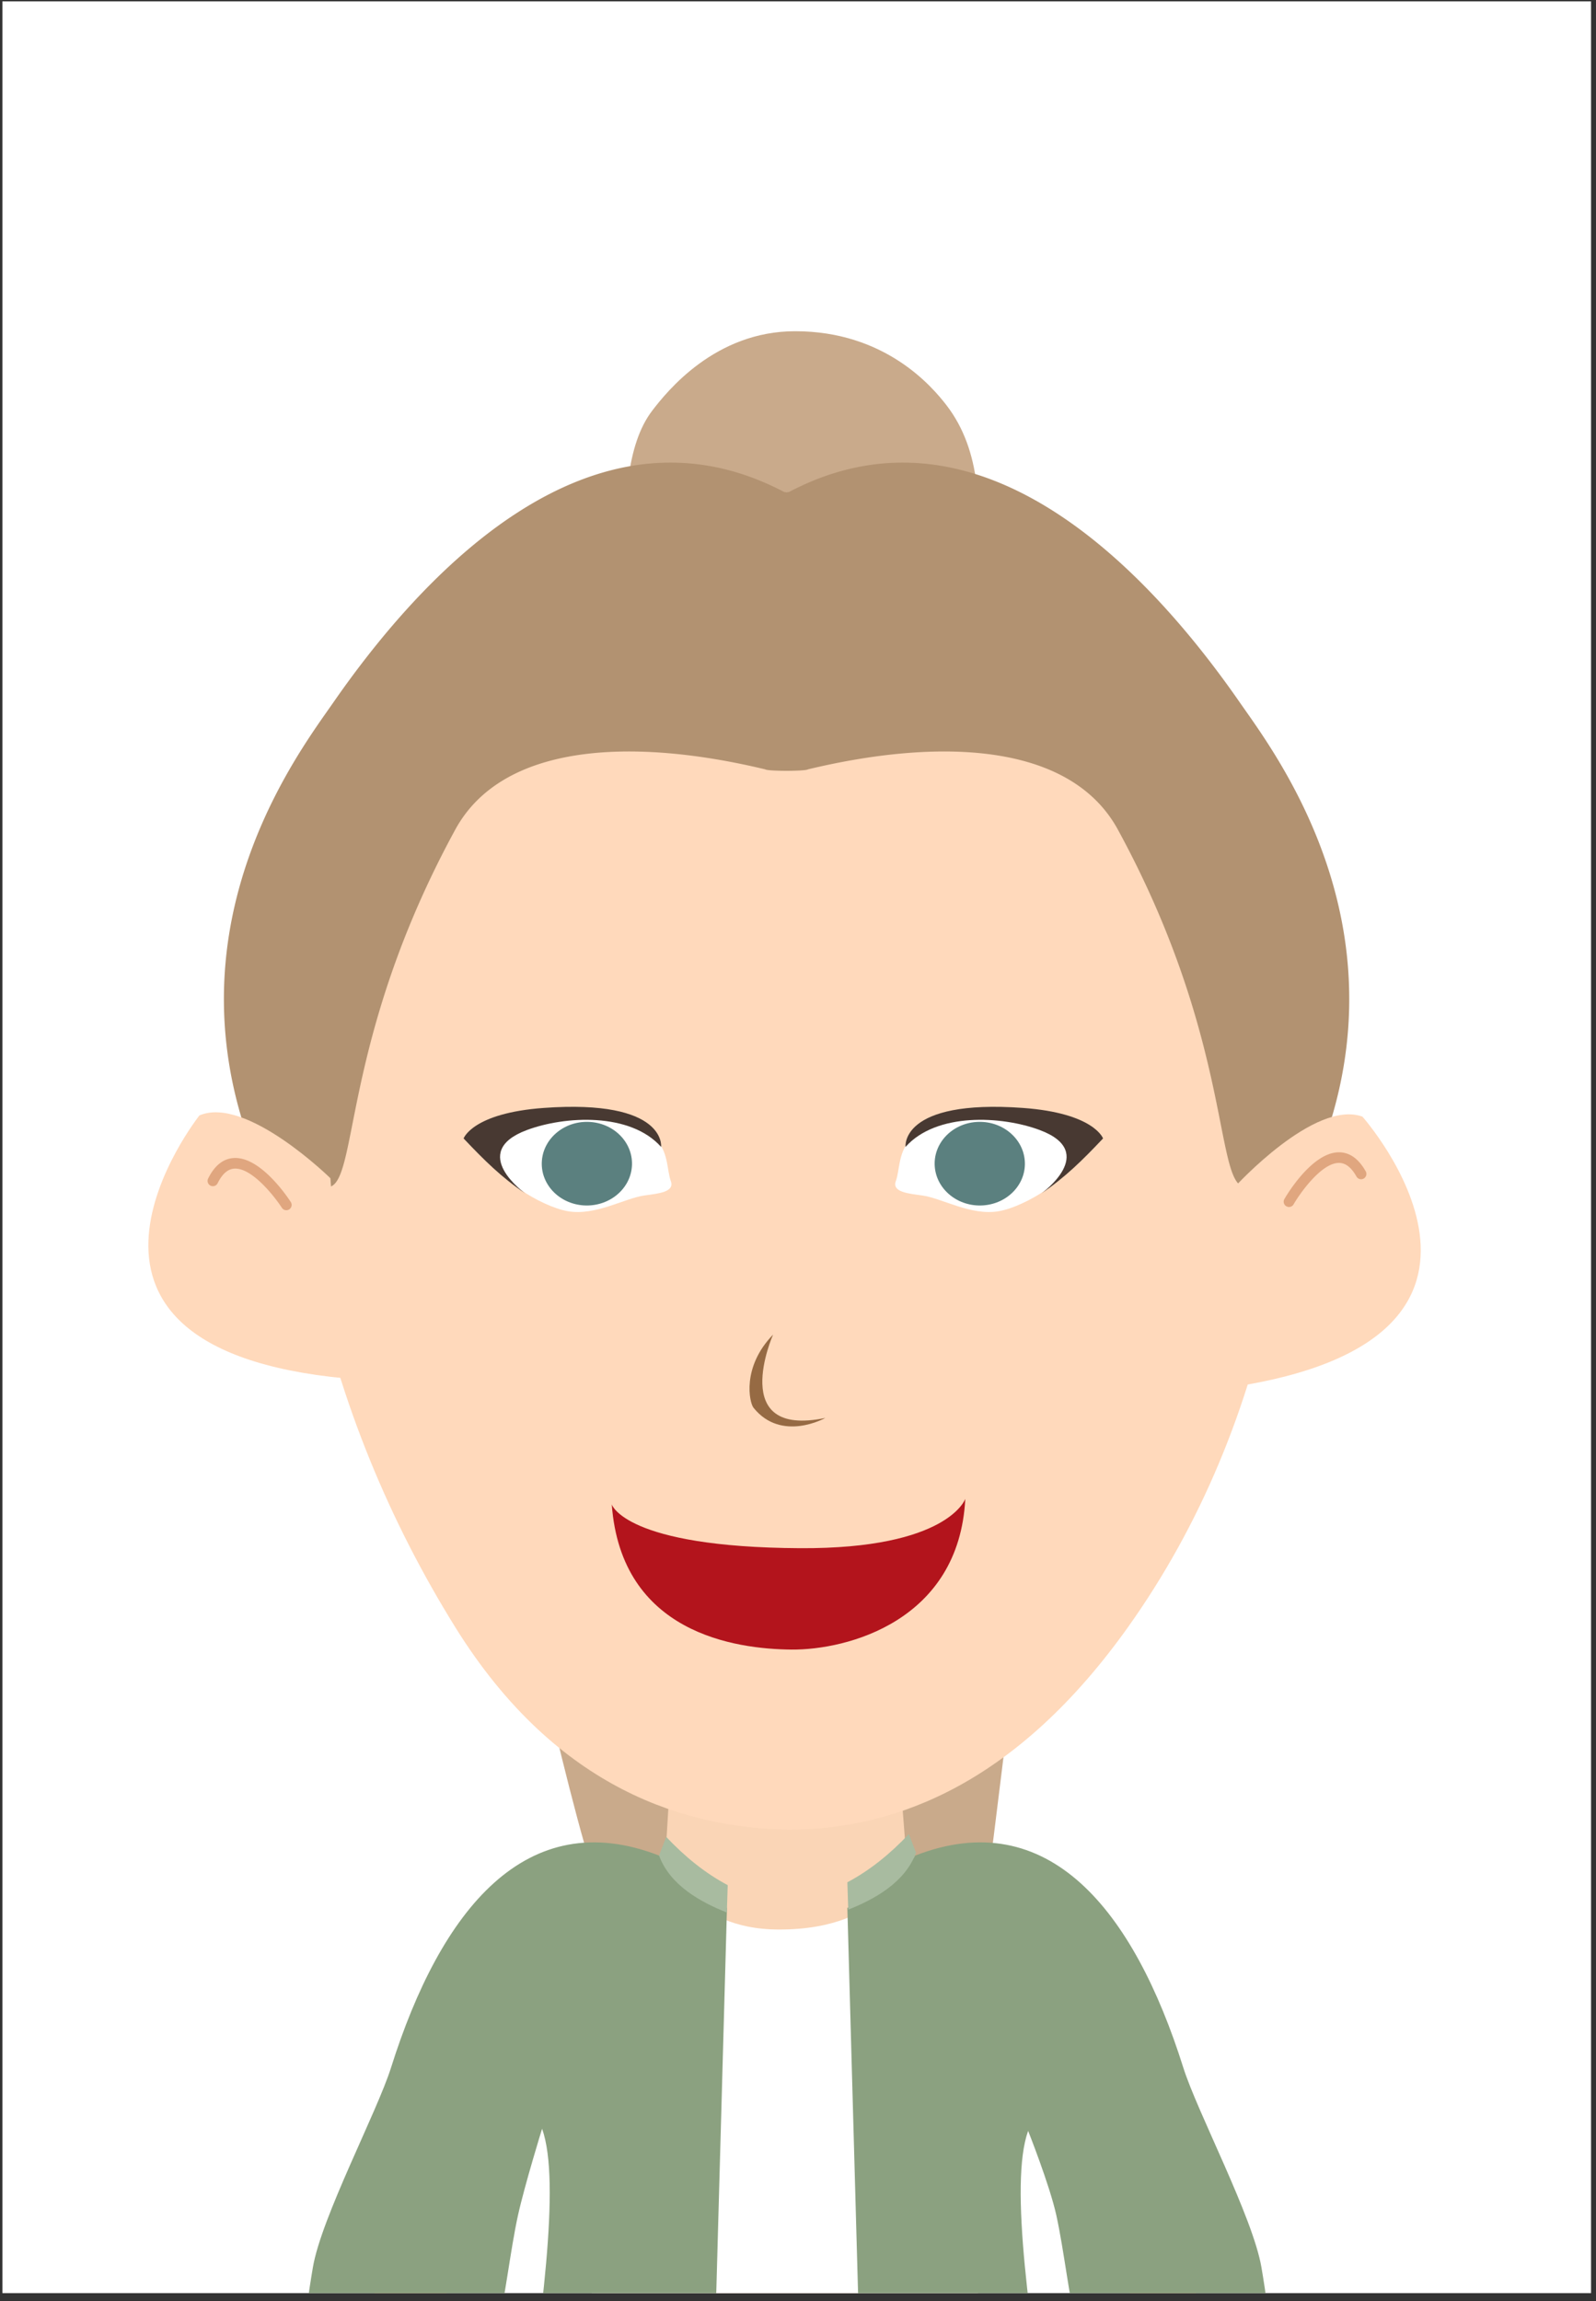
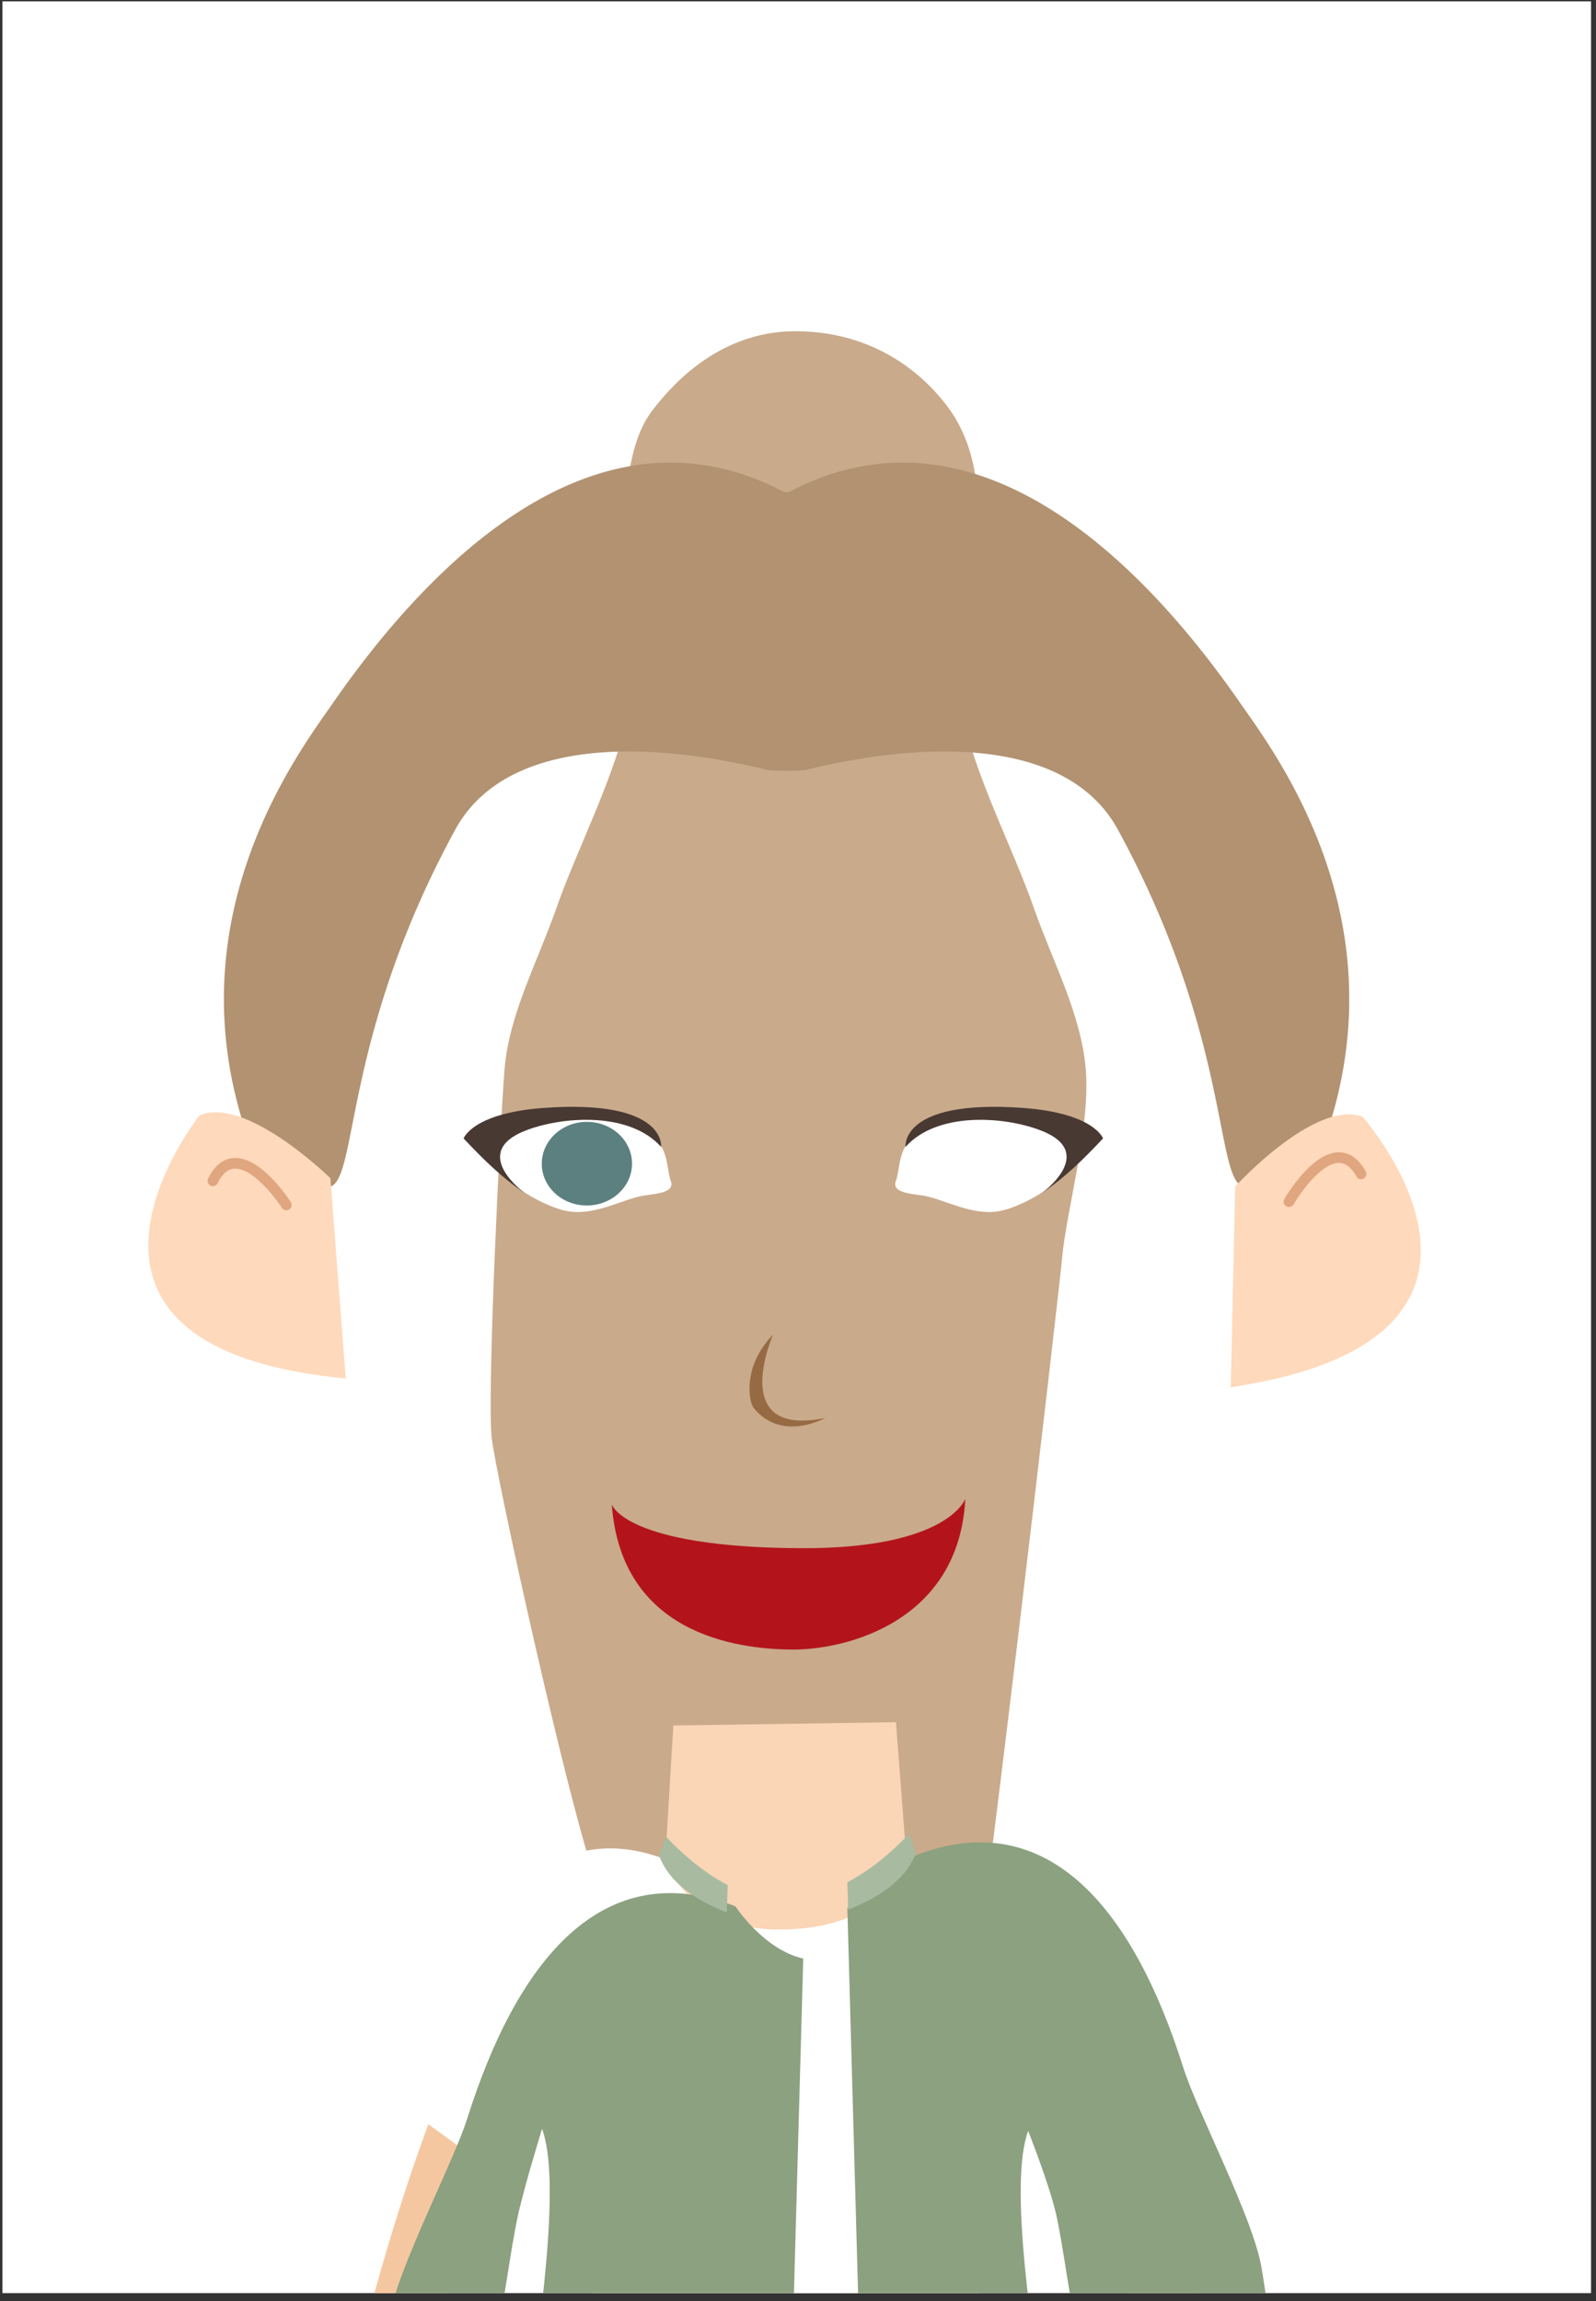
<svg xmlns="http://www.w3.org/2000/svg" xml:space="preserve" style="fill-rule:evenodd;clip-rule:evenodd;stroke-linejoin:round;stroke-miterlimit:2" viewBox="0 0 179 258">
  <rect x="0" y="0" width="179" height="258" fill="#333333" stroke="none" />
  <path id="selection-card-andreas" d="M.27.155h178.175v256.937H.27z" style="fill:#fff" />
  <clipPath id="_clip1">
    <path id="selection-card-andreas1" d="M.27.155h178.175v256.937H.27z" />
  </clipPath>
  <g clip-path="url(#_clip1)">
    <g id="katinka">
      <path d="M70.296 80.744c1.886-7.853-3.044-27.038 2.871-34.726 1.655-2.151 7.036-8.884 16.013-8.884 10.061 0 15.326 6.156 16.98 8.307 7.872 10.232.018 27.45 1.904 35.303 1.722 7.167 5.609 14.539 7.894 21.069 2.103 6.007 5.323 11.922 5.818 18.106.525 6.558-2.195 15.812-2.67 21.239-.33 3.767-9.084 78.944-10.912 88.689-1.566 8.351-7.79 16.475-7.79 16.475.407-2.452-2.693-16.736-7.836-18.241-1.167-.341-4.848 8.089-4.253 8.97-1.375-.952-2.437-2.514-3.336-4.392-1.185-2.029-2.652 14.898-.917 17.87 0 0-5.969-10.443-8.305-15.825-2.862-6.593-7.007-18.857-8.867-23.735-2.935-7.695-11.432-46.169-11.762-49.936-.475-5.427.931-34.556 1.456-41.114.495-6.184 3.716-12.099 5.818-18.106 2.286-6.53 6.173-13.902 7.894-21.069Z" style="fill:#c9aa8b" />
      <path d="m100.485 193.082 1.182 15.381h9.999l-11.181 12.714s-11.932 7.963-24.966 0l-10.824-12.714h9.919l.905-15.01 24.966-.371Z" style="fill:#fad5b6;fill-rule:nonzero" />
      <path d="M75.519 221.177c.393.138-22.956 8.601-31.747 61.479l-7.365-1.69s9.717-54.263 28.288-72.503l10.824 12.714Zm24.966 0s24.81 7.951 31.747 61.479l7.364-1.69s-9.359-54.263-27.93-72.503l-11.181 12.714Z" style="fill:#f5c7a1;fill-rule:nonzero" />
      <path d="M112.572 216.328H64.679c1.726 25.537 3.89 51.075.846 76.612l47.047-2.731c-5.193-23.958-2.185-48.973 0-73.881Z" style="fill:#ffd9bb" />
      <path id="Oberteil" d="M74.614 208.463s2.358 7.865 12.774 7.865c12.434 0 14.279-7.865 14.279-7.865 16.154-5.491 22.344 7.909 27.858 22.589l-11.399 12.438-3.743-6.89c-4.584 10.561-6.801 26.038-2.475 36.317l-46.573 1.714c3.579-11.797.209-25.024-4.111-37.103l-3.958 7.33-13.114-9.525c8.308-23.254 18.555-31.489 30.462-26.87Z" style="fill:#fff" />
      <g id="Jacke">
-         <path id="Oberteil1" d="m78.81 311.841-21.485-.087c-5.904-10.05 7.792-61.015 3.473-73.094 0 0-1.949 6.308-2.696 9.676-.87 3.926-1.49 9.701-2.525 13.881-.975 3.935-6.285 10.412-6.285 10.412s.334 3.904-.195 5.043c-.488 1.051-2.979 1.791-2.979 1.791l-8.554-5.688c.061-2.071-2.704-1.281-3.024-2.823-.989-4.78-.544-10.345.555-16.766.965-5.63 7.193-17.399 8.76-22.371 5.578-17.703 15.16-29.573 30.075-23.775 0 0 3.153 4.856 7.604 5.854l-2.724 97.947Z" style="fill:#8ba180" />
+         <path id="Oberteil1" d="m78.81 311.841-21.485-.087c-5.904-10.05 7.792-61.015 3.473-73.094 0 0-1.949 6.308-2.696 9.676-.87 3.926-1.49 9.701-2.525 13.881-.975 3.935-6.285 10.412-6.285 10.412s.334 3.904-.195 5.043c-.488 1.051-2.979 1.791-2.979 1.791c.061-2.071-2.704-1.281-3.024-2.823-.989-4.78-.544-10.345.555-16.766.965-5.63 7.193-17.399 8.76-22.371 5.578-17.703 15.16-29.573 30.075-23.775 0 0 3.153 4.856 7.604 5.854l-2.724 97.947Z" style="fill:#8ba180" />
        <path id="Oberteil2" d="m97.76 311.841 21.484-.087c5.905-10.05-8.253-60.775-3.934-72.854 0 0 2.411 6.068 3.157 9.436.87 3.926 1.491 9.701 2.526 13.881.974 3.935 6.285 10.412 6.285 10.412s-.334 3.904.195 5.043c.488 1.051 2.979 1.791 2.979 1.791l8.554-5.688c-.062-2.071 2.704-1.281 3.023-2.823.99-4.78.545-10.345-.555-16.766-.964-5.63-7.193-17.399-8.759-22.371-5.578-17.703-15.161-29.573-30.076-23.775 0 0-3.152 4.856-7.604 5.854l2.725 97.947Z" style="fill:#8ba180" />
        <path d="M74.719 205.943c2.102 2.225 4.38 4.075 6.899 5.409l-.099 3.069c-2.905-1.154-6.355-3.021-7.604-6.386l.804-2.092Zm27.216-.32c-2.103 2.225-4.381 4.075-6.9 5.409l.099 3.069c2.906-1.153 6.356-3.021 7.604-6.386l-.803-2.092Z" style="fill:#a8bba0" />
      </g>
-       <path d="M88.448 205.133c-.208 0 .208.004 0 0-11.081-.183-25.879-4.166-37.406-22.729-14.618-23.539-22.253-52.904-16.917-87.802L88.42 73.91h.728l54.296 20.692c5.336 34.898-.846 65.23-16.917 87.802-12.306 17.284-25.789 22.729-38.079 22.729Z" style="fill:#ffd9bb" />
      <path d="M92.568 158.969s-4.914 2.779-8.06-1.143c-.458-.571-1.351-4.541 2.197-8.198 0 0-5.16 11.649 5.863 9.341Z" style="fill:#966a43;fill-rule:nonzero" />
      <path d="M100.472 132.42c.878-2.421-.732-7.043 11.272-7.537 4.769-.196 8.642 2.924 8.688 4.913.046 1.99-5.306 5.462-8.415 5.999-3.109.538-6.367-1.462-8.592-1.767-1.564-.215-3.4-.377-2.953-1.608Z" style="fill:#fff" />
-       <path d="M104.841 130.821c.218 2.584 2.652 4.514 5.439 4.319 2.785-.199 4.869-2.45 4.652-5.034-.217-2.582-2.652-4.514-5.436-4.317-2.79.2-4.869 2.45-4.655 5.032" style="fill:#5b807f;fill-rule:nonzero" />
      <path d="M101.562 128.586s-.65-5.371 13.165-4.371c8.001.579 8.987 3.422 8.987 3.422-2.367 2.496-4.217 4.33-6.921 6.17 0 0 6.482-4.62-.168-7.109-4.26-1.594-11.601-2.001-15.063 1.888Z" style="fill:#483932" />
      <path d="M75.237 132.42c-.878-2.421.732-7.043-11.272-7.537-4.769-.196-8.642 2.924-8.688 4.913-.046 1.99 5.307 5.462 8.415 5.999 3.109.538 6.367-1.462 8.592-1.767 1.564-.215 3.4-.377 2.953-1.608Z" style="fill:#fff" />
      <path d="M70.868 130.821c-.217 2.584-2.652 4.514-5.439 4.319-2.784-.199-4.869-2.45-4.652-5.034.217-2.582 2.652-4.514 5.437-4.317 2.789.2 4.869 2.45 4.654 5.032" style="fill:#5b807f;fill-rule:nonzero" />
      <path d="M74.147 128.586s.65-5.371-13.165-4.371c-8.001.579-8.987 3.422-8.987 3.422 2.367 2.496 4.217 4.33 6.921 6.17 0 0-6.482-4.62.168-7.109 4.26-1.594 11.601-2.001 15.063 1.888Z" style="fill:#483932" />
      <path d="M108.262 168.044c-.699 13.699-13.26 16.959-19.51 16.897-6.237-.062-19.075-1.798-20.139-16.273 0 0 1.459 4.801 21.123 4.907 16.604.089 18.526-5.531 18.526-5.531" style="fill:#b3141c;fill-rule:nonzero" />
      <path d="M90.612 86.256c-.272.22-4.515.22-4.787 0-14.773-3.544-29.436-3.017-34.767 6.761-15.606 28.624-9.26 46.212-17.363 38.11-2.251-2.252 5.324 17.45-.912 6.993-17.742-29.755.261-53.108 4.605-59.367 9.786-14.101 28.799-35.048 50.576-23.585a.588.588 0 0 1 .255.041.581.581 0 0 1 .254-.041c21.777-11.463 40.791 9.484 50.577 23.585 4.344 6.259 22.347 29.612 4.604 59.367-6.236 10.457 1.339-9.245-.912-6.993-8.103 8.102-1.757-9.486-17.363-38.11-5.331-9.778-19.993-10.305-34.767-6.761Zm-2.299-31.003-.001-.001.001.001Z" style="fill:#b29271" />
      <path d="M138.526 133.029s8.935-9.792 14.278-7.838c0 0 22.027 24.833-14.764 30.344l.486-22.506Z" style="fill:#ffd9bb;fill-rule:nonzero" />
      <path d="m144.462 135.313-.194-.071a.593.593 0 0 1-.217-.812c.313-.539 3.143-5.264 6.144-5.241 1.188.01 2.195.736 2.99 2.158a.595.595 0 0 1-1.038.58c-.58-1.036-1.222-1.54-1.961-1.548-1.962-.016-4.351 3.349-5.106 4.648a.594.594 0 0 1-.618.286Z" style="fill:#e0a67f;fill-rule:nonzero" />
      <path d="M37.056 132.097s-9.459-9.287-14.687-7.043c0 0-20.633 26.004 16.406 29.488l-1.719-22.445Z" style="fill:#ffd9bb;fill-rule:nonzero" />
      <path d="M32.074 135.682a.594.594 0 0 1-.459-.27c-.816-1.26-3.355-4.505-5.325-4.393-.738.041-1.354.579-1.882 1.641a.594.594 0 1 1-1.065-.53c.724-1.458 1.694-2.232 2.881-2.299 3.003-.169 6.052 4.412 6.39 4.935a.594.594 0 0 1-.54.916Z" style="fill:#e0a67f;fill-rule:nonzero" />
    </g>
  </g>
</svg>